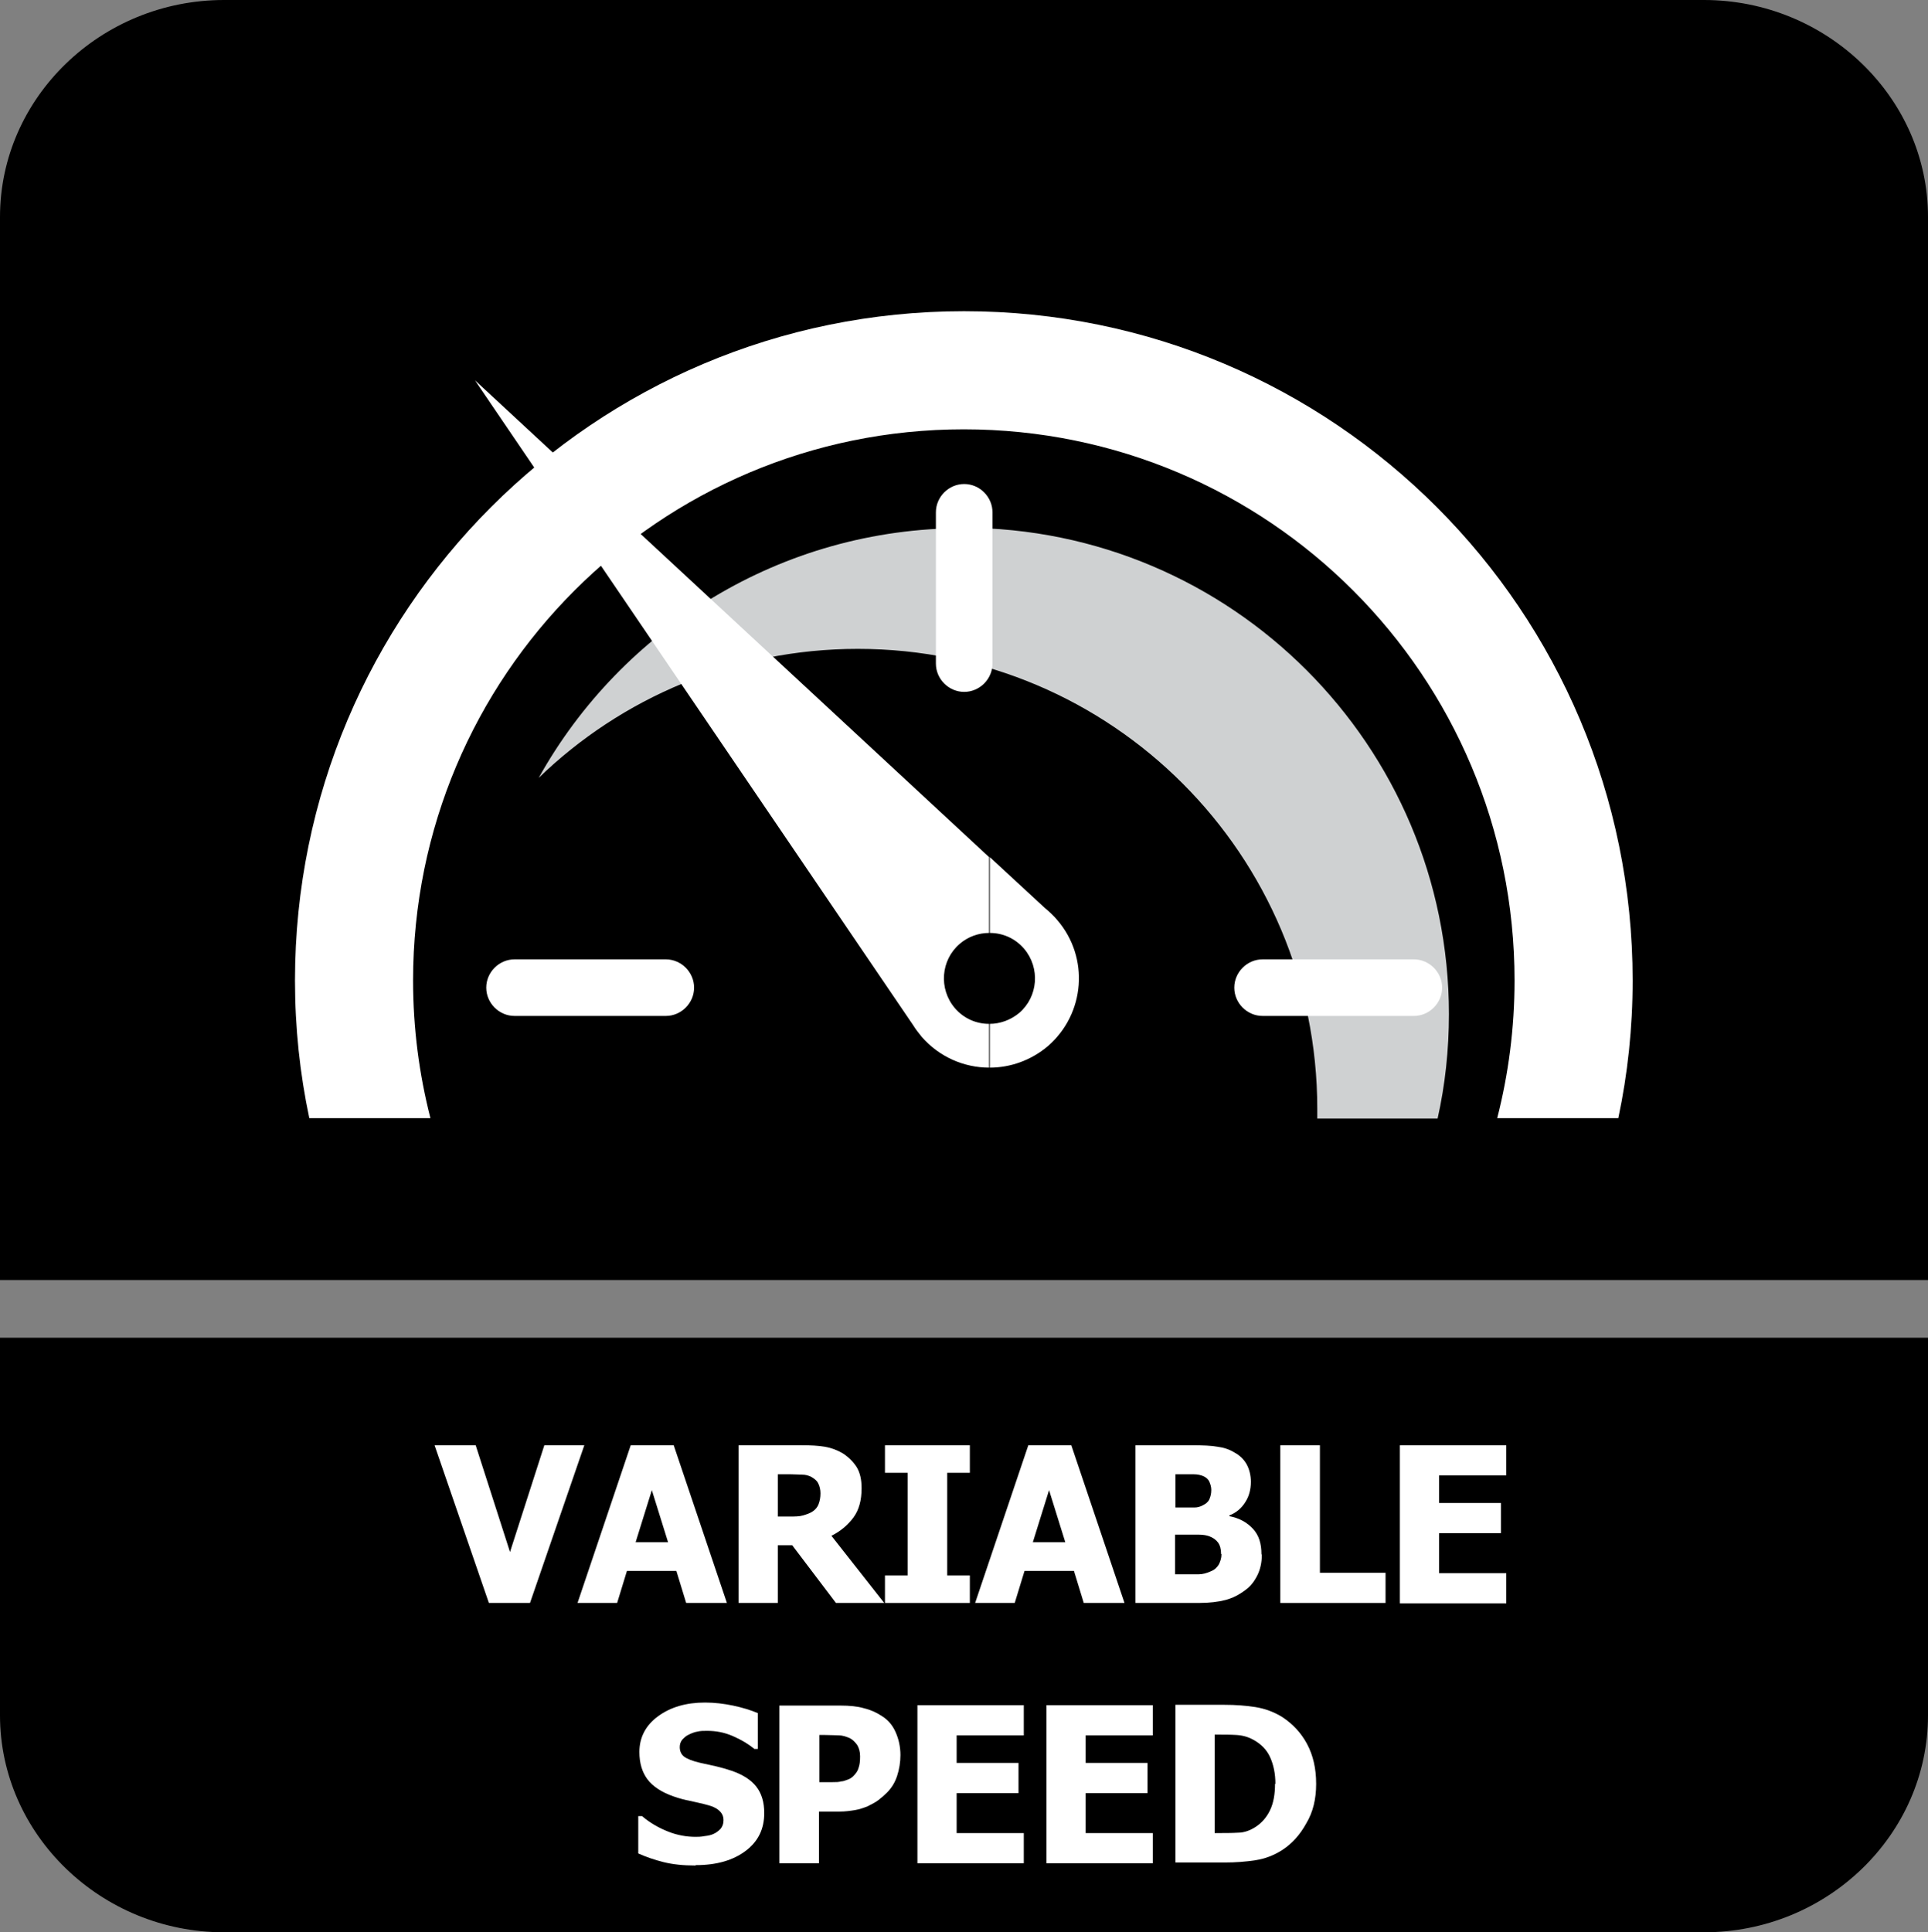
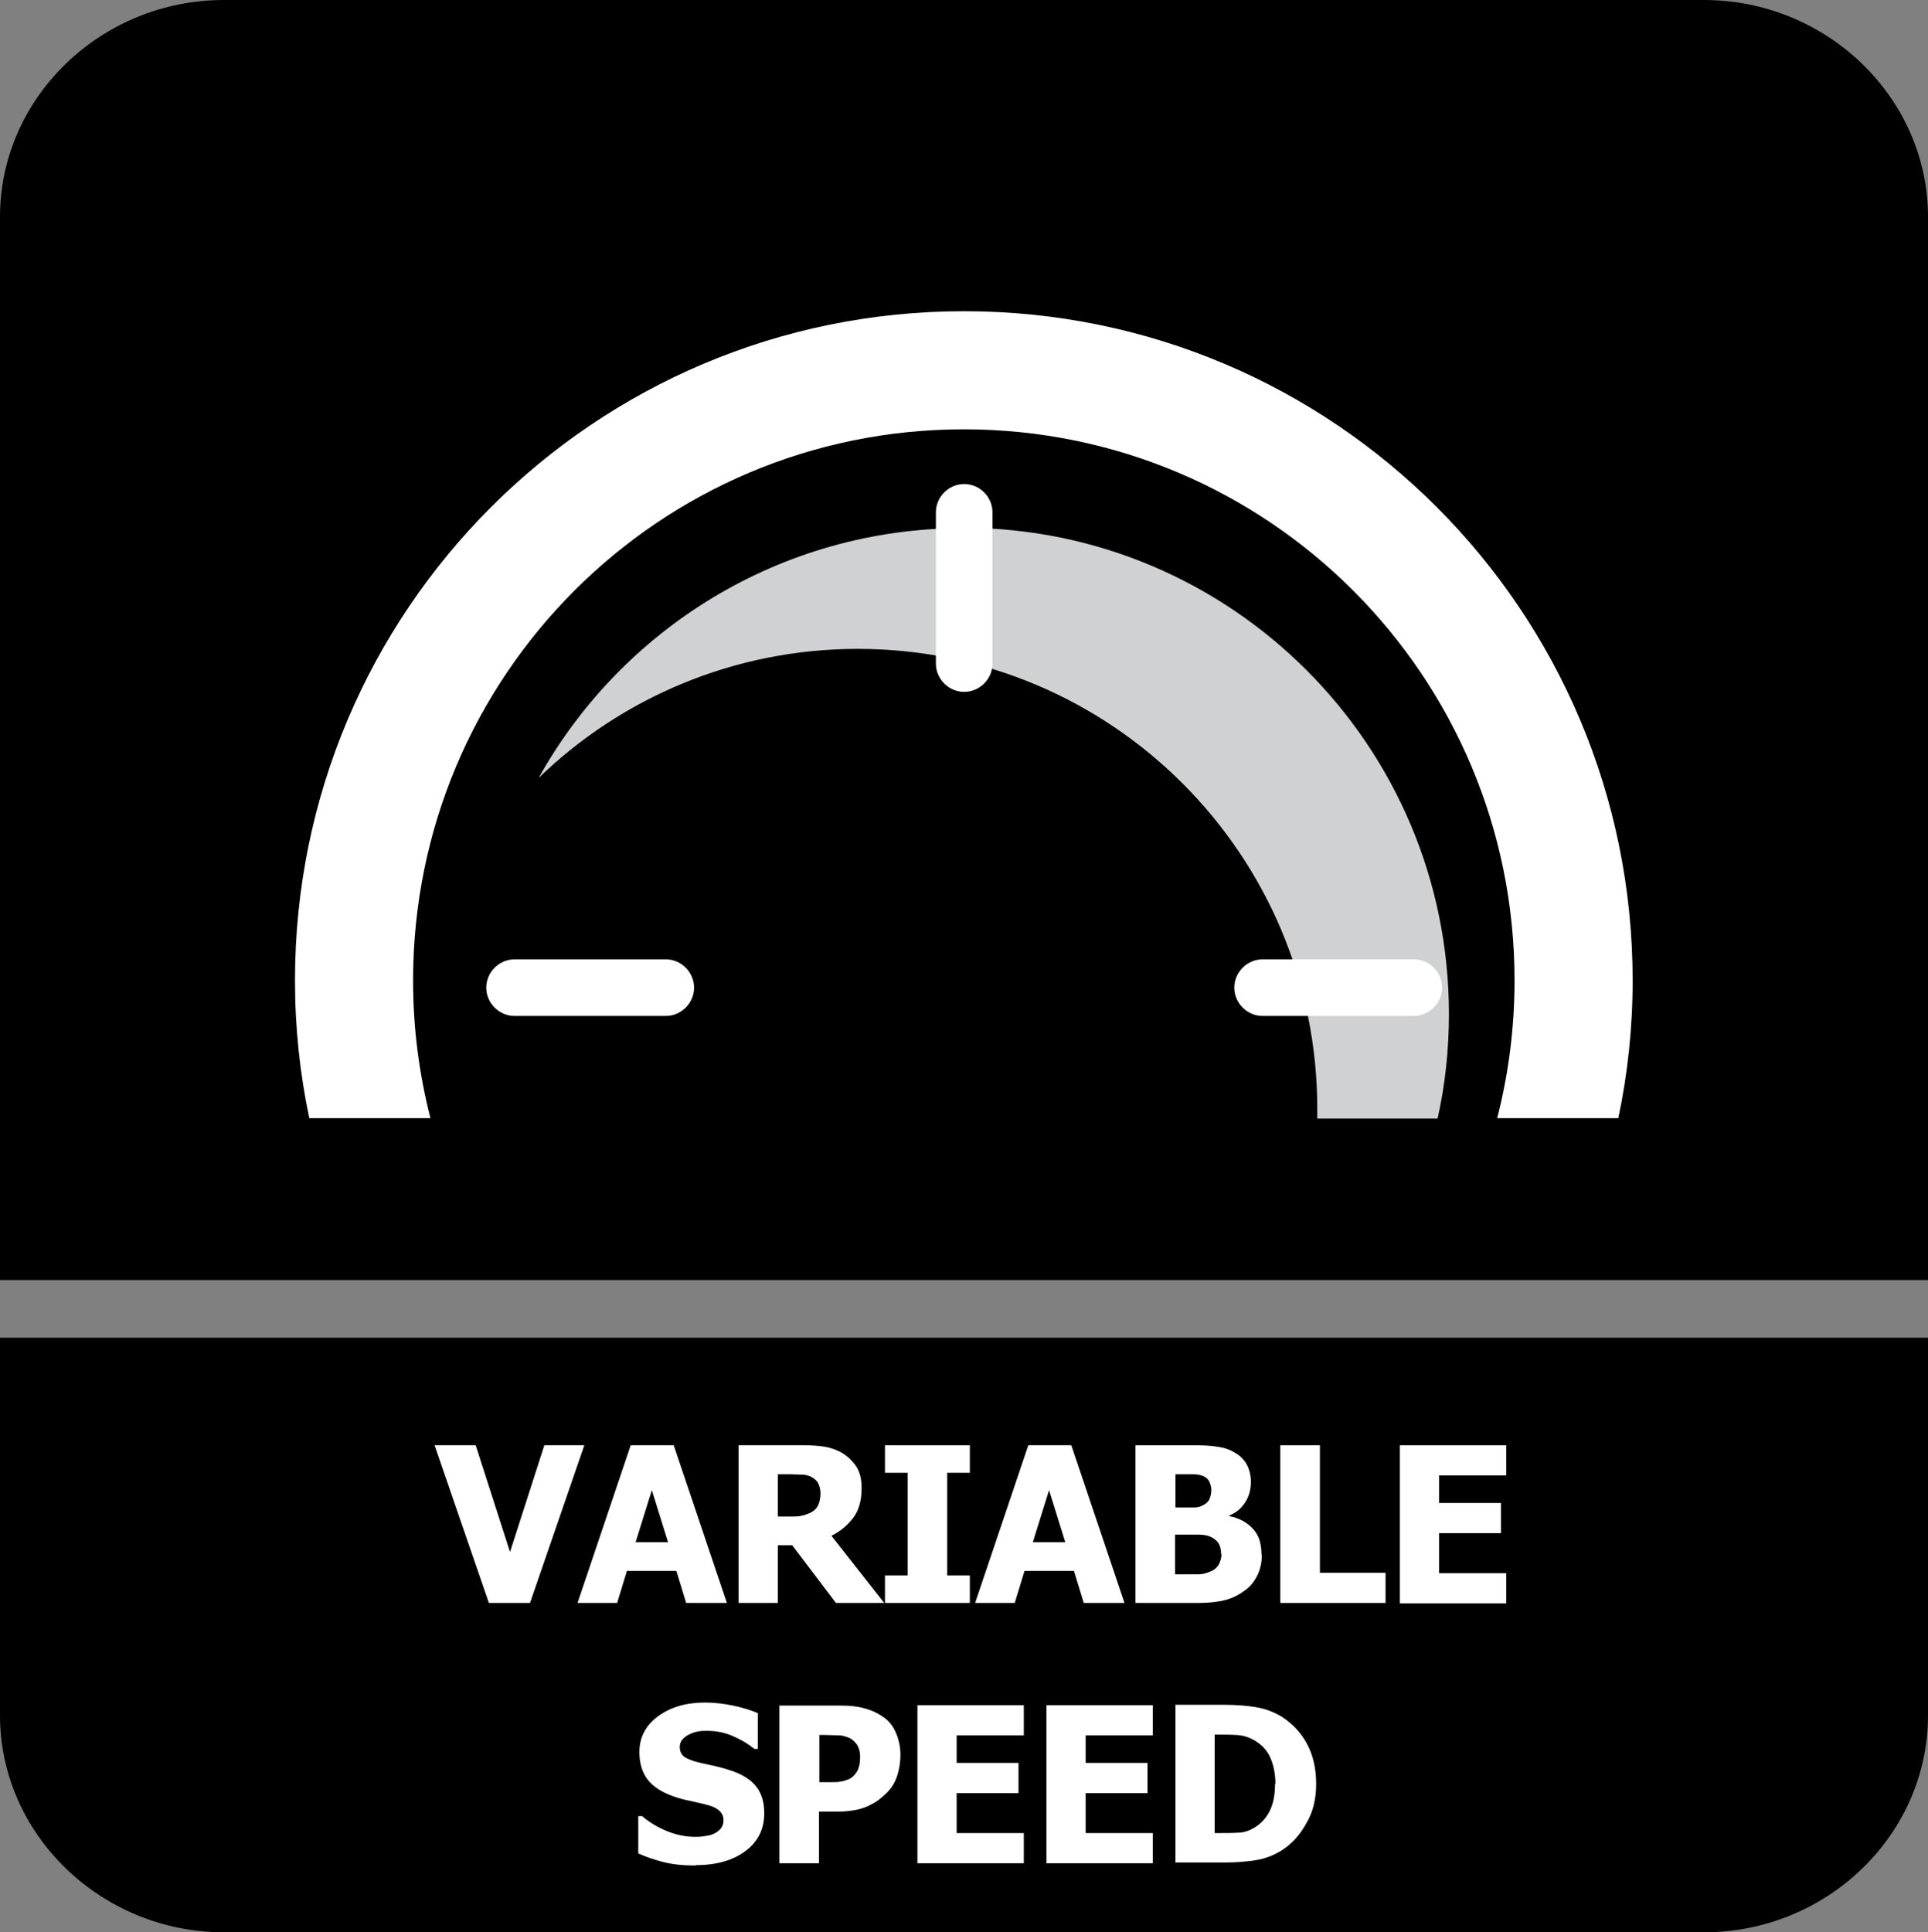
<svg xmlns="http://www.w3.org/2000/svg" id="Layer_2" data-name="Layer 2" viewBox="0 0 51.11 51.22">
  <rect x="0" y="0" width="51.11" height="51.22" fill="#808080" stroke="none" />
  <defs>
    <style>
      .cls-1, .cls-2 {
        fill: #fff;
      }

      .cls-2, .cls-3, .cls-4 {
        fill-rule: evenodd;
      }

      .cls-3 {
        fill: #cfd1d2;
      }
    </style>
  </defs>
  <g id="Layer_1-2" data-name="Layer 1">
    <g>
      <path class="cls-4" d="M51.11,38v7.47c0,3.16-2.67,5.75-5.94,5.75H5.94c-3.26,0-5.94-2.59-5.94-5.75v-10.01h51.11v2.55Z" />
      <path class="cls-4" d="M5.94,0h39.23c3.26,0,5.94,2.59,5.94,5.75v28.18H0V5.75C0,2.59,2.67,0,5.94,0" />
      <path class="cls-3" d="M25.53,13.99c7.11,0,12.88,5.77,12.88,12.89,0,.95-.1,1.88-.3,2.77h-3.19c0-.09,0-.17,0-.26,0-6.73-5.45-12.19-12.18-12.19-3.28,0-6.27,1.3-8.46,3.42,2.2-3.95,6.42-6.62,11.25-6.62" />
      <path class="cls-2" d="M25.56,8.25c9.79,0,17.72,7.94,17.72,17.74,0,1.25-.13,2.47-.38,3.65h-3.21c.3-1.17.46-2.39.46-3.65,0-8.07-6.53-14.61-14.6-14.61s-14.6,6.54-14.6,14.61c0,1.26.16,2.48.46,3.65h-3.21c-.25-1.18-.38-2.4-.38-3.65,0-9.8,7.94-17.74,17.73-17.74" />
-       <path class="cls-2" d="M12.59,10.08l13.63,12.64v2.01c-.28,0-.56.1-.78.29-.5.43-.56,1.19-.13,1.7.24.28.57.42.91.42v1.16c-.66,0-1.32-.28-1.79-.82-.08-.1-.16-.2-.22-.3L12.59,10.08ZM26.23,27.14c.28,0,.56-.1.79-.29.5-.43.56-1.19.13-1.7-.24-.28-.57-.42-.91-.42v-2.01s1.45,1.34,1.45,1.34c.12.1.24.21.34.33.85.99.74,2.48-.25,3.34-.45.38-1,.57-1.54.57v-1.16Z" />
      <path class="cls-2" d="M25.56,12.83h0c.41,0,.75.34.75.75v4.01c0,.41-.34.75-.75.75s-.75-.34-.75-.75v-4.01c0-.41.34-.75.75-.75" />
      <path class="cls-2" d="M12.89,26.18h0c0-.41.34-.75.75-.75h4.01c.41,0,.75.34.75.75s-.34.75-.75.75h-4.01c-.41,0-.75-.34-.75-.75" />
      <path class="cls-2" d="M32.72,26.18h0c0-.41.34-.75.75-.75h4.01c.41,0,.75.34.75.75s-.34.75-.75.75h-4.01c-.41,0-.75-.34-.75-.75" />
      <g>
        <path class="cls-1" d="M15.49,38.31l-1.44,4.18h-1.09l-1.44-4.18h1.09l.91,2.83.91-2.83h1.06Z" />
        <path class="cls-1" d="M15.31,42.49l1.41-4.18h1.14l1.41,4.18h-1.08l-.26-.85h-1.31l-.26.85h-1.05ZM17.71,40.88l-.43-1.38-.43,1.38h.85Z" />
        <path class="cls-1" d="M23.44,42.49h-1.28l-1.16-1.53h-.38v1.53h-1.04v-4.18h1.68c.23,0,.43.01.61.04.17.03.33.09.48.18.15.1.27.22.36.36.09.15.13.33.13.56,0,.32-.07.58-.22.78s-.34.36-.58.48l1.4,1.78ZM21.75,39.59c0-.1-.02-.19-.06-.27-.04-.08-.11-.13-.2-.18-.07-.03-.14-.05-.22-.05-.08,0-.18-.01-.3-.01h-.35v1.12h.3c.15,0,.27,0,.37-.03s.19-.06.26-.11c.07-.05.12-.11.15-.19s.05-.17.05-.29Z" />
        <path class="cls-1" d="M25.71,42.49h-2.25v-.73h.6v-2.72h-.6v-.73h2.25v.73h-.6v2.72h.6v.73Z" />
        <path class="cls-1" d="M25.85,42.49l1.41-4.18h1.14l1.41,4.18h-1.08l-.26-.85h-1.31l-.26.85h-1.05ZM28.24,40.88l-.43-1.38-.43,1.38h.85Z" />
        <path class="cls-1" d="M33.45,41.21c0,.21-.04.39-.12.55s-.18.29-.32.39c-.16.12-.33.21-.52.26-.19.05-.43.08-.72.08h-1.67v-4.18h1.48c.31,0,.54.01.7.04.16.02.31.07.44.15.15.08.26.19.33.32.07.13.11.29.11.46,0,.2-.05.39-.15.54-.1.16-.24.28-.42.35v.02c.26.05.46.16.62.33.16.17.23.39.23.68ZM32.11,39.49c0-.07-.02-.14-.05-.21-.03-.07-.09-.12-.16-.15-.07-.03-.15-.05-.25-.05s-.23,0-.42,0h-.07v.88h.13c.18,0,.31,0,.38,0,.07,0,.15-.02.22-.06.08-.04.14-.09.17-.16.03-.07.05-.15.05-.24ZM32.37,41.19c0-.13-.03-.23-.08-.3-.05-.07-.13-.13-.24-.17-.06-.02-.15-.04-.26-.04-.11,0-.26,0-.45,0h-.19v1.05h.06c.27,0,.46,0,.57,0,.1,0,.21-.03.32-.08.1-.04.16-.1.21-.18.04-.08.07-.17.07-.27Z" />
        <path class="cls-1" d="M36.73,42.49h-2.79v-4.18h1.05v3.38h1.74v.8Z" />
        <path class="cls-1" d="M37.11,42.49v-4.18h2.82v.8h-1.78v.73h1.64v.8h-1.64v1.06h1.78v.8h-2.82Z" />
        <path class="cls-1" d="M18.43,49.45c-.32,0-.6-.03-.84-.09-.24-.06-.47-.14-.67-.23v-.99h.1c.21.18.44.31.69.41.25.1.5.14.73.14.06,0,.14,0,.24-.02.1-.01.18-.03.24-.06.07-.03.13-.08.18-.13.05-.06.08-.13.08-.23,0-.11-.04-.19-.12-.26s-.18-.11-.29-.14c-.14-.04-.29-.07-.46-.11-.16-.03-.31-.07-.45-.12-.32-.11-.56-.27-.7-.46-.14-.19-.21-.43-.21-.72,0-.39.17-.71.5-.95.33-.24.74-.36,1.24-.36.25,0,.5.03.74.08s.47.12.66.2v.95h-.09c-.16-.13-.34-.24-.57-.34s-.45-.14-.69-.14c-.09,0-.17,0-.25.02-.07.01-.15.04-.23.08-.07.03-.12.08-.17.13-.05.06-.07.13-.07.2,0,.11.04.19.11.25.08.06.22.12.44.17.14.03.28.06.41.09.13.03.27.07.42.12.29.1.51.24.65.42.14.18.21.41.21.7,0,.42-.16.75-.49,1-.33.25-.77.38-1.32.38Z" />
        <path class="cls-1" d="M23.87,46.52c0,.19-.03.38-.09.56-.06.18-.15.32-.27.44-.07.07-.15.14-.23.2-.08.06-.18.11-.28.16-.1.04-.21.08-.33.1-.12.02-.26.04-.41.04h-.55v1.37h-1.05v-4.18h1.62c.24,0,.45.02.62.07.17.04.33.11.48.21.16.1.28.24.36.42s.13.38.13.62ZM22.8,46.55c0-.12-.03-.22-.08-.3-.06-.08-.12-.14-.2-.18-.1-.04-.19-.07-.28-.07-.09,0-.21-.01-.37-.01h-.15v1.25h.07c.1,0,.19,0,.28,0,.09,0,.16,0,.23-.02.06,0,.12-.03.18-.05s.11-.06.14-.09c.07-.07.12-.14.14-.22.03-.08.04-.18.04-.3Z" />
        <path class="cls-1" d="M24.32,49.38v-4.18h2.82v.8h-1.78v.73h1.64v.8h-1.64v1.06h1.78v.8h-2.82Z" />
        <path class="cls-1" d="M27.74,49.38v-4.18h2.82v.8h-1.78v.73h1.64v.8h-1.64v1.06h1.78v.8h-2.82Z" />
        <path class="cls-1" d="M34.89,47.29c0,.39-.08.74-.26,1.04-.17.31-.38.54-.64.71-.22.14-.45.23-.71.27-.26.04-.53.06-.81.06h-1.31v-4.18h1.3c.29,0,.57.02.82.06s.5.13.72.27c.27.18.49.41.65.71.16.3.24.65.24,1.05ZM33.81,47.29c0-.28-.05-.51-.14-.71s-.24-.35-.44-.46c-.14-.08-.29-.12-.45-.13s-.34-.01-.56-.01h-.02v2.61h.02c.24,0,.43,0,.6-.01.16,0,.32-.06.46-.15.17-.11.3-.26.39-.45.09-.19.13-.42.13-.7Z" />
      </g>
    </g>
  </g>
</svg>